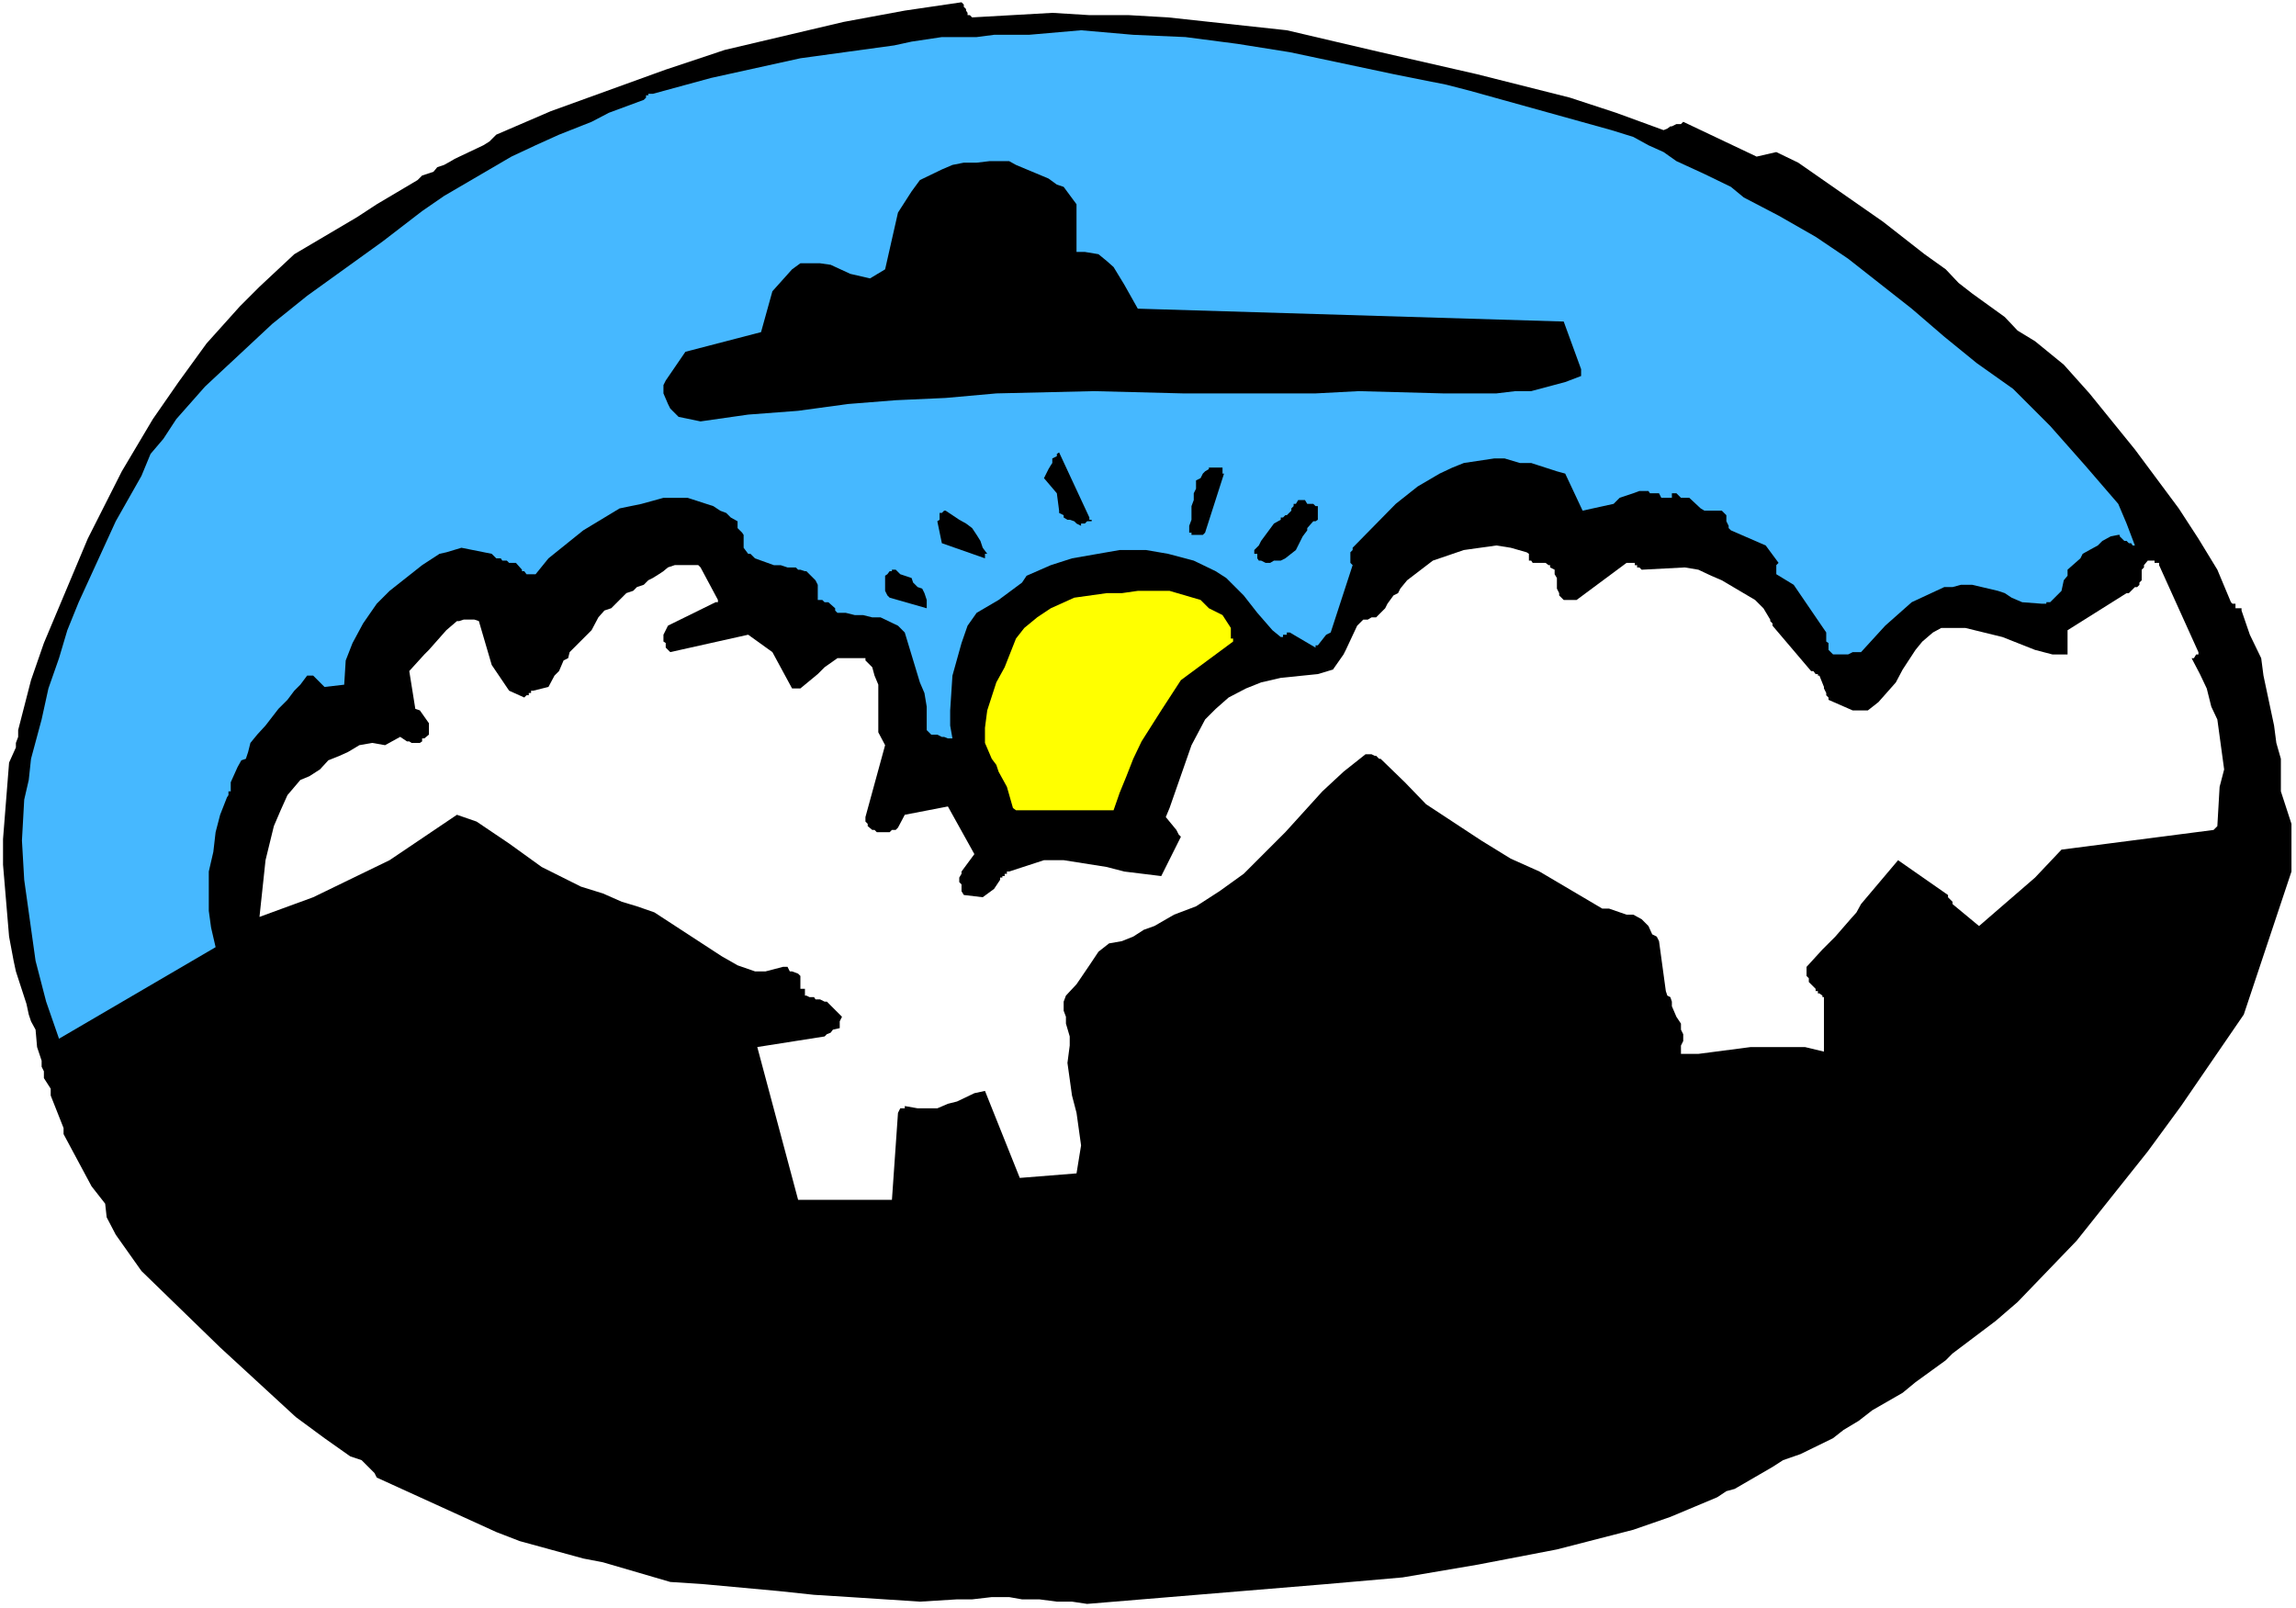
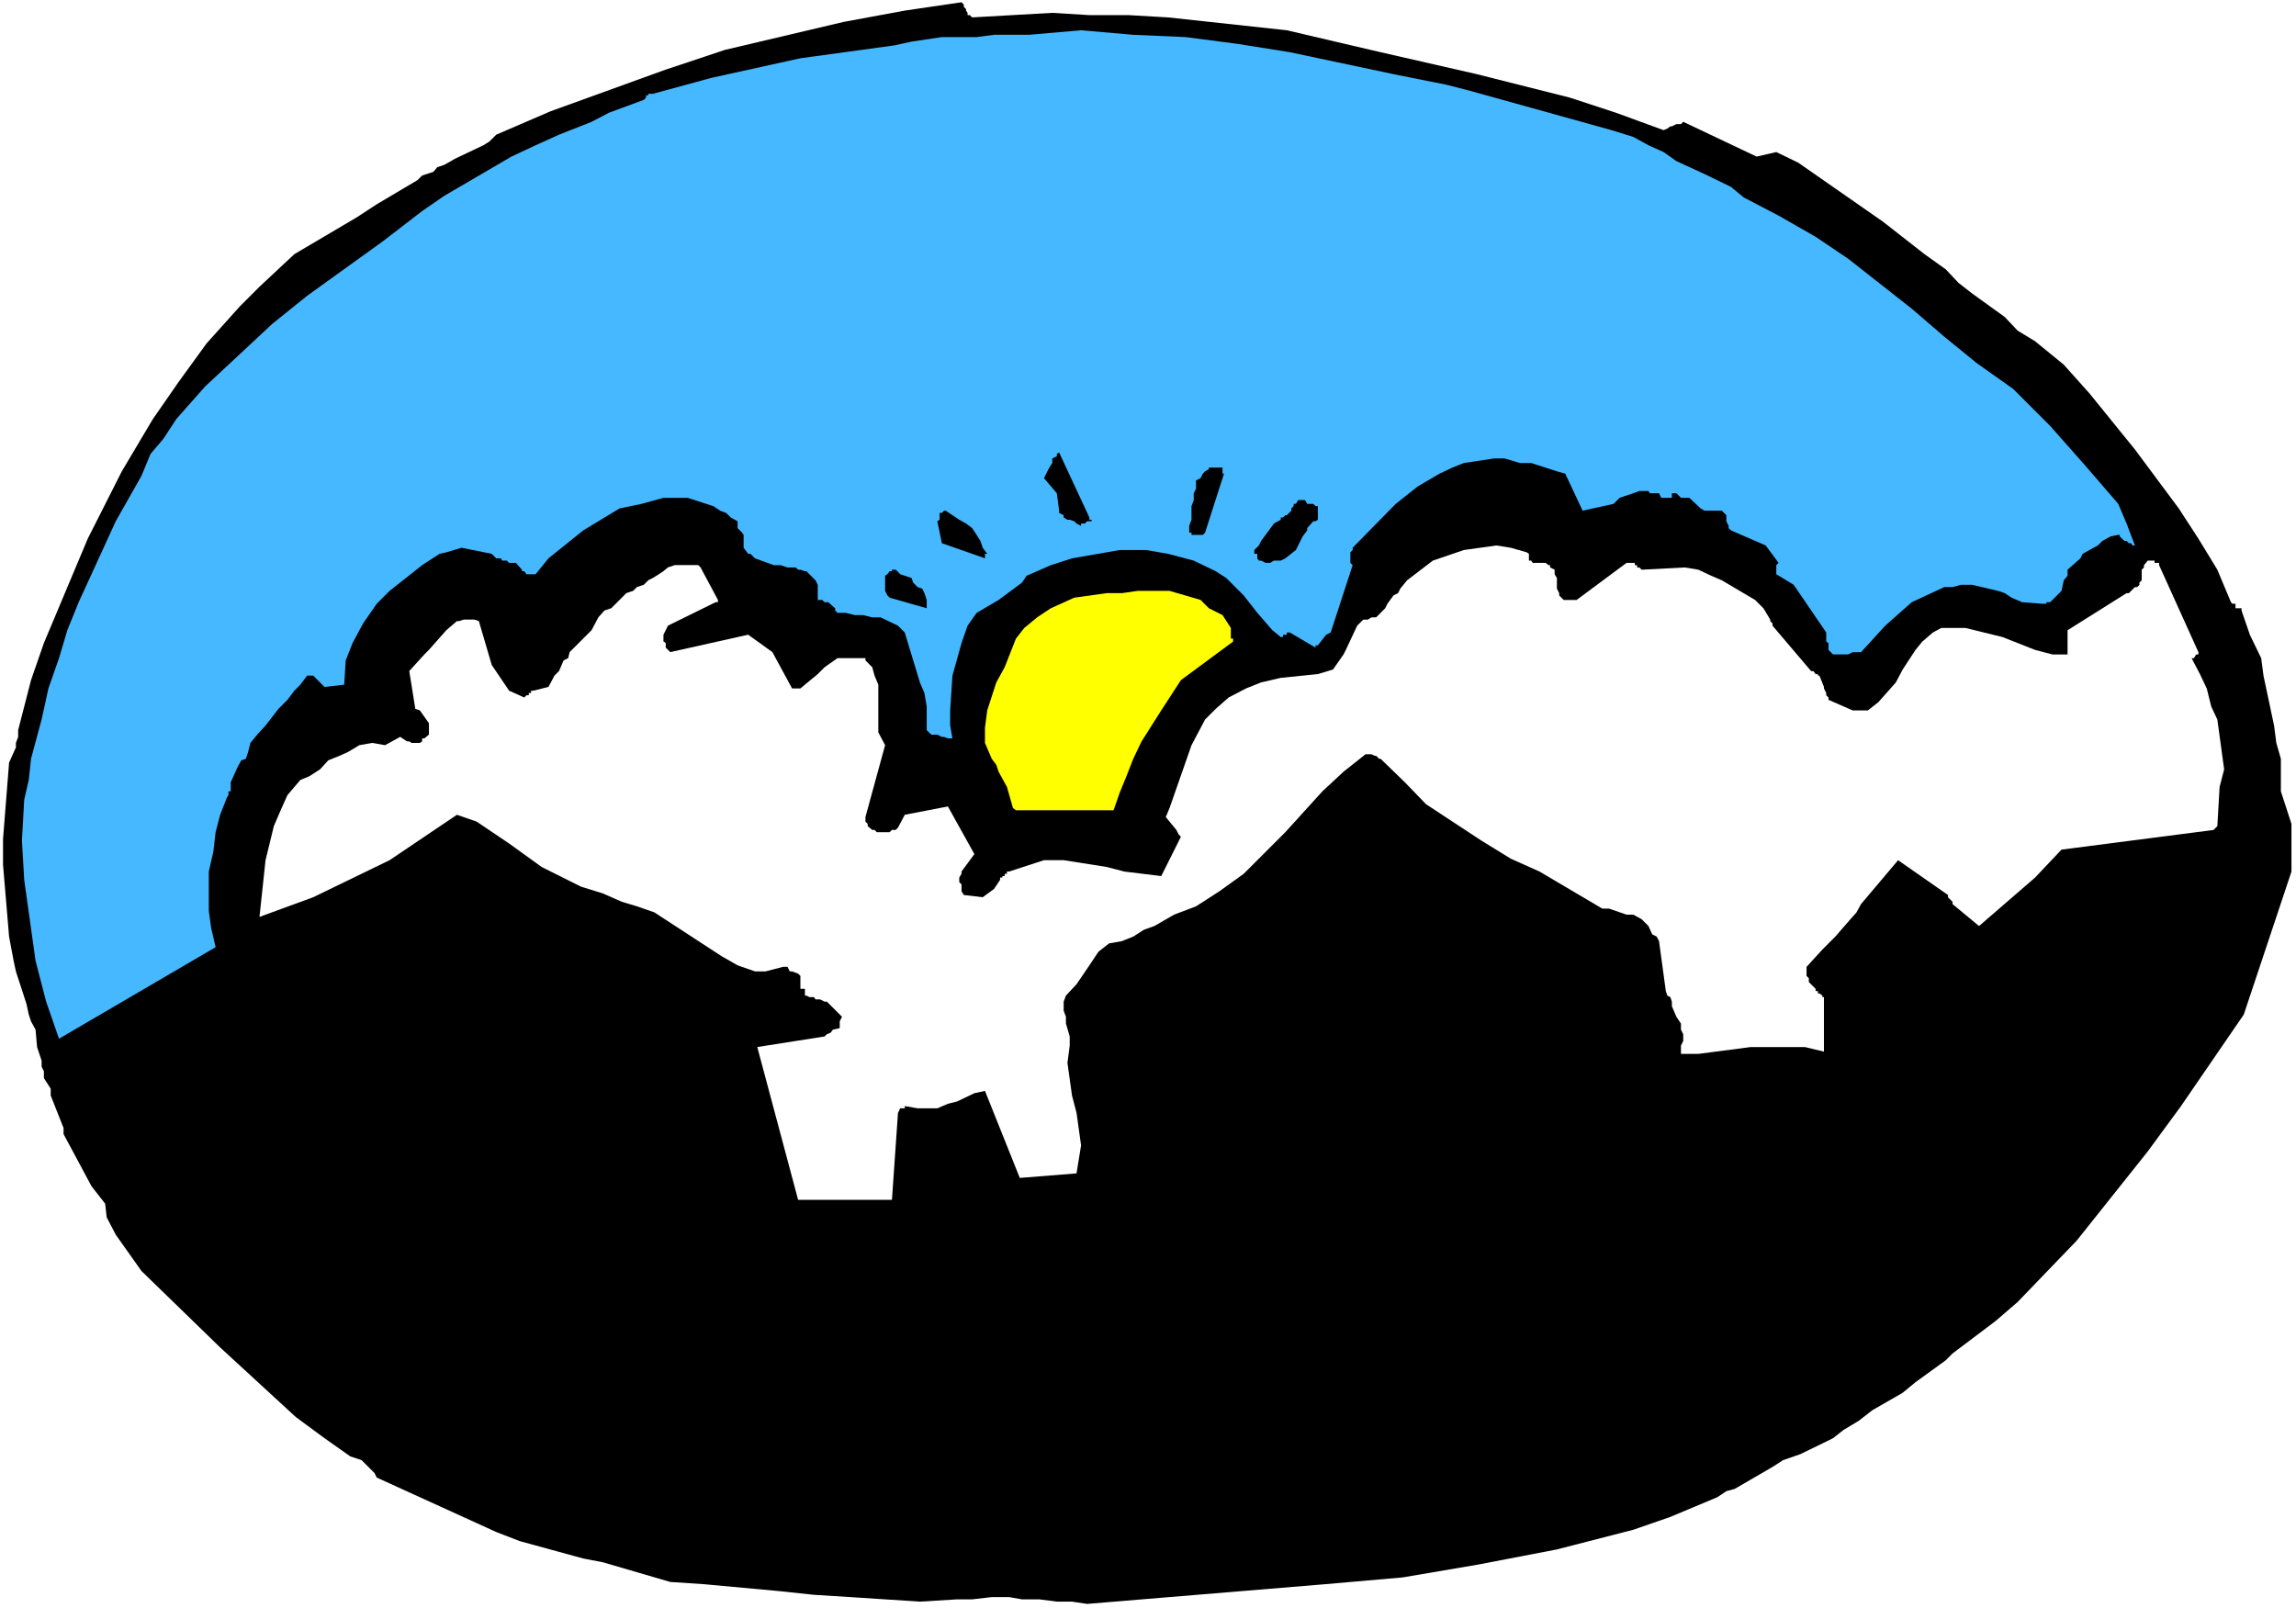
<svg xmlns="http://www.w3.org/2000/svg" xmlns:ns1="http://sodipodi.sourceforge.net/DTD/sodipodi-0.dtd" xmlns:ns2="http://www.inkscape.org/namespaces/inkscape" version="1.0" width="129.766mm" height="90.912mm" id="svg12" ns1:docname="Town Silhouette.wmf">
  <rect width="100%" height="100%" fill="#808080" stroke="none" />
  <ns1:namedview id="namedview12" pagecolor="#ffffff" bordercolor="#000000" borderopacity="0.25" ns2:showpageshadow="2" ns2:pageopacity="0.0" ns2:pagecheckerboard="0" ns2:deskcolor="#d1d1d1" ns2:document-units="mm" />
  <defs id="defs1">
    <pattern id="WMFhbasepattern" patternUnits="userSpaceOnUse" width="6" height="6" x="0" y="0" />
  </defs>
  <path style="fill:#ffffff;fill-opacity:1;fill-rule:evenodd;stroke:none" d="M 0,343.604 H 490.455 V 0 H 0 Z" id="path1" />
  <path style="fill:#000000;fill-opacity:1;fill-rule:evenodd;stroke:none" d="M 489.486,186.186 V 176.004 l -2.262,-6.95 v -6.95 l -0.97,-3.394 -0.485,-3.717 -2.262,-10.667 -0.485,-3.717 -2.424,-5.01 -1.778,-5.172 v -0.485 h -0.485 -0.485 -0.323 v -0.97 h -0.646 l -0.323,-0.323 -2.909,-6.95 -4.04,-6.626 -4.202,-6.465 -9.373,-12.606 -9.696,-11.96 -5.494,-6.142 -6.141,-5.01 -3.717,-2.263 -2.747,-2.909 -6.949,-5.01 -2.909,-2.263 -2.747,-2.909 -4.525,-3.232 -8.888,-6.95 -18.099,-12.606 -4.686,-2.263 -4.202,0.97 -15.675,-7.435 -0.485,0.485 h -0.97 l -0.97,0.485 h -0.323 l -0.646,0.485 -0.808,0.323 L 345.177,24.081 335.32,20.849 315.443,15.839 294.92,11.152 285.224,8.889 274.881,6.465 249.51,3.717 241.107,3.232 h -8.403 l -7.918,-0.485 -17.13,0.97 -0.485,-0.485 h -0.485 V 2.748 L 206.363,2.263 V 1.939 l -0.485,-0.485 V 0.97 l -0.485,-0.485 -12.12,1.778 -13.09,2.424 -25.371,5.98 -12.605,4.202 -24.563,8.889 -11.635,5.01 -1.454,1.455 -1.293,0.808 -6.141,2.909 -0.808,0.485 -1.454,0.808 -1.454,0.485 -0.808,0.97 -2.424,0.808 -0.97,0.97 -8.726,5.172 -4.202,2.748 -13.413,7.919 -7.434,6.95 -4.202,4.202 -7.11,7.919 -5.979,8.243 -5.494,7.919 -6.626,11.152 -7.272,14.384 -9.373,22.304 -2.747,7.919 -2.747,10.667 v 1.455 l -0.485,1.293 v 0.97 l -1.454,3.232 -1.293,16.324 v 5.495 l 1.293,15.354 0.97,5.172 0.485,2.263 2.262,6.95 0.485,2.263 0.485,1.455 0.97,1.778 0.323,3.717 0.97,2.909 v 1.293 l 0.485,0.97 v 1.455 l 1.454,2.263 v 1.455 l 2.747,6.95 v 1.293 l 5.979,11.152 2.909,3.717 0.323,2.909 1.939,3.717 5.494,7.758 16.806,16.324 16.16,14.869 6.141,4.525 5.494,3.879 2.424,0.808 2.747,2.748 0.485,0.97 25.533,11.637 5.01,1.939 13.574,3.717 4.202,0.808 14.382,4.202 7.272,0.485 15.837,1.455 7.595,0.808 7.757,0.485 14.867,0.97 7.918,-0.485 h 3.232 l 4.202,-0.485 h 3.717 l 2.747,0.485 h 3.717 l 3.717,0.485 h 3.232 l 3.232,0.485 50.742,-4.202 16.645,-1.455 16.16,-2.748 16.806,-3.232 16.322,-4.202 7.918,-2.748 10.019,-4.202 1.939,-1.293 1.778,-0.485 8.08,-4.687 2.262,-1.455 3.717,-1.293 6.949,-3.394 2.262,-1.778 3.232,-1.939 2.909,-2.263 6.464,-3.717 2.747,-2.263 6.464,-4.687 1.454,-1.455 9.211,-6.95 4.686,-4.04 12.605,-13.091 15.19,-19.071 7.11,-9.697 13.413,-19.556 z" id="path2" />
  <path style="fill:#ffffff;fill-opacity:1;fill-rule:evenodd;stroke:none" d="m 287.001,139.801 -2.262,3.232 -3.232,0.97 -7.918,0.808 -4.202,0.97 -3.232,1.293 -3.717,1.939 -2.747,2.424 -2.262,2.263 -2.909,5.495 -4.686,13.414 -0.808,1.939 2.262,2.748 0.485,0.97 0.485,0.485 -4.202,8.404 -7.918,-0.97 -3.717,-0.97 -9.211,-1.455 h -4.202 l -7.434,2.424 h -0.485 v 0.485 h -0.485 v 0.485 h -0.485 v 0.323 h -0.485 v 0.485 l -1.293,1.939 -2.424,1.778 -4.04,-0.485 -0.485,-0.808 v -1.455 l -0.485,-0.485 v -0.97 l 0.485,-0.808 v -0.485 l 2.747,-3.717 -5.656,-10.182 -9.211,1.778 -1.454,2.748 -0.485,0.485 h -0.808 l -0.485,0.485 h -2.747 l -0.485,-0.485 h -0.485 l -0.97,-0.808 v -0.485 l -0.485,-0.485 v -0.97 l 4.202,-15.354 -1.454,-2.748 v -10.182 l -0.808,-1.939 -0.485,-1.778 -1.454,-1.455 v -0.485 h -0.97 -0.323 -2.909 -1.778 l -2.747,1.939 -1.454,1.455 -3.717,3.071 h -1.778 l -4.202,-7.758 -5.171,-3.717 -16.645,3.717 -0.97,-0.97 v -0.97 l -0.485,-0.323 v -1.455 l 0.97,-1.939 10.181,-5.01 h 0.485 v -0.485 l -3.717,-6.95 -0.485,-0.485 h -5.01 l -1.454,0.485 -0.97,0.808 -0.97,0.646 -1.293,0.808 -0.97,0.485 -0.97,0.97 -1.454,0.485 -0.808,0.808 -1.454,0.485 -3.232,3.232 -1.454,0.485 -1.293,1.455 -1.454,2.748 -4.686,4.687 -0.323,1.293 -0.97,0.485 -0.97,2.263 -0.97,0.97 -1.293,2.424 -3.232,0.808 h -0.485 v 0.485 h -0.485 v 0.485 h -0.485 l -0.485,0.485 -3.232,-1.455 -3.717,-5.495 -2.747,-9.374 -0.97,-0.323 h -2.262 l -0.97,0.323 H 97.606 l -2.262,1.939 -3.717,4.202 -0.97,0.97 -3.232,3.556 1.293,8.081 0.97,0.323 1.939,2.748 v 2.424 l -0.97,0.808 h -0.485 v 0.646 l -0.485,0.323 h -1.778 l -0.485,-0.323 h -0.485 l -1.454,-0.97 -3.232,1.778 -2.747,-0.485 -2.747,0.485 -2.424,1.455 -1.778,0.808 -2.424,0.97 -1.778,1.939 -2.262,1.455 -1.939,0.808 -2.747,3.232 -1.454,3.232 -1.454,3.394 -1.778,7.273 -1.293,12.121 11.474,-4.202 16.322,-7.919 14.382,-9.697 4.202,1.455 6.949,4.687 6.949,5.01 8.403,4.202 4.686,1.455 4.04,1.778 3.232,0.97 3.717,1.293 14.382,9.374 3.394,1.939 3.717,1.293 h 2.262 l 3.717,-0.97 h 0.97 l 0.485,0.97 h 0.485 l 1.293,0.485 0.485,0.485 v 0.808 0.485 1.455 h 0.97 v 0.97 0.485 h 0.323 l 0.646,0.323 h 0.97 l 0.323,0.485 h 0.97 l 0.97,0.485 h 0.485 l 3.232,3.232 -0.485,0.97 v 1.455 l -1.454,0.323 -0.485,0.646 -0.808,0.323 -0.485,0.485 -14.382,2.263 8.726,32.647 h 20.038 l 1.293,-18.586 0.485,-0.97 h 0.97 v -0.485 l 2.747,0.485 h 4.202 l 2.262,-0.97 1.939,-0.485 3.717,-1.778 2.262,-0.485 7.434,18.586 12.12,-0.97 0.97,-5.98 -0.97,-6.95 -0.97,-3.717 -0.97,-6.95 0.485,-3.717 v -1.939 l -0.808,-2.748 v -1.455 l -0.485,-1.293 v -1.939 l 0.485,-1.293 2.262,-2.424 2.747,-4.04 1.939,-2.909 2.262,-1.778 2.747,-0.485 2.424,-0.97 2.262,-1.455 2.262,-0.808 4.202,-2.424 4.686,-1.778 5.01,-3.232 5.171,-3.717 8.888,-8.889 7.918,-8.727 4.525,-4.202 4.686,-3.717 h 1.293 l 0.646,0.323 h 0.323 l 0.646,0.646 h 0.323 l 5.171,5.01 4.525,4.687 11.797,7.758 6.302,3.879 6.141,2.748 13.413,7.919 h 1.454 l 3.717,1.293 h 1.454 l 1.778,0.97 1.454,1.455 0.808,1.778 0.97,0.485 0.485,0.97 1.454,10.667 0.323,0.97 0.646,0.323 0.323,0.97 v 0.97 l 0.97,2.263 0.97,1.455 v 1.293 l 0.485,0.97 v 1.455 l -0.485,0.97 v 1.778 h 3.717 l 11.15,-1.455 h 11.635 l 4.04,0.97 v -11.637 h -0.323 v -0.323 l -0.646,-0.485 h -0.323 v -0.485 h -0.485 v -0.485 l -1.454,-1.455 v -0.808 l -0.485,-0.485 v -1.939 l 3.394,-3.717 2.747,-2.748 3.232,-3.717 1.293,-1.455 0.97,-1.778 7.918,-9.374 10.666,7.435 v 0.485 l 0.97,0.97 v 0.485 l 5.656,4.687 11.958,-10.344 5.656,-5.98 32.482,-4.202 0.808,-0.808 0.485,-8.404 0.97,-3.717 -1.454,-10.667 -1.293,-2.748 -0.97,-3.879 -1.454,-3.071 -1.778,-3.394 h 0.485 l 0.485,-0.808 h 0.485 v -0.485 l -8.403,-18.586 v -0.485 h -0.97 v -0.485 h -1.454 l -0.808,0.97 v 0.485 l -0.485,0.485 v 2.263 l -0.485,0.485 v 0.485 l -0.485,0.485 h -0.485 l -1.293,1.293 h -0.485 l -12.605,7.919 v 3.717 0.485 0.97 h -3.232 l -3.717,-0.97 -6.949,-2.748 -7.918,-1.939 h -5.171 l -1.778,0.97 -2.262,1.939 -1.454,1.778 -2.747,4.202 -1.454,2.748 -3.717,4.202 -2.262,1.778 h -3.232 l -5.171,-2.263 v -0.485 l -0.485,-0.485 v -0.485 l -0.485,-0.97 v -0.323 l -0.97,-2.424 h -0.323 v -0.323 h -0.485 l -0.485,-0.646 h -0.485 l -8.242,-9.697 v -0.485 l -0.485,-0.485 v -0.323 l -1.454,-2.424 -1.778,-1.778 -7.11,-4.202 -2.262,-0.97 -2.747,-1.293 -2.909,-0.485 -9.211,0.485 -0.485,-0.485 h -0.485 v -0.485 h -0.485 v -0.485 h -1.778 l -10.666,7.919 h -2.747 l -0.97,-0.97 v -0.485 l -0.485,-0.97 v -2.263 l -0.485,-0.808 v -0.97 l -0.97,-0.485 v -0.485 h -0.323 l -0.646,-0.485 h -2.747 l -0.323,-0.485 h -0.485 v -1.455 l -0.485,-0.323 -3.394,-0.97 -3.07,-0.485 -6.949,0.97 -6.626,2.263 -5.494,4.202 -1.454,1.778 -0.485,0.97 -0.97,0.485 -1.293,1.778 -0.485,0.97 -1.939,1.939 h -0.97 l -0.808,0.485 h -0.97 l -1.293,1.293 -2.424,5.172 z" id="path3" />
  <path style="fill:#46b8ff;fill-opacity:1;fill-rule:evenodd;stroke:none" d="m 283.284,135.599 0.97,-0.485 4.686,-14.384 -0.485,-0.485 v -2.263 l 0.485,-0.485 v -0.485 l 9.211,-9.374 4.686,-3.717 4.686,-2.748 2.747,-1.293 2.424,-0.97 6.464,-0.97 h 2.262 l 3.232,0.97 h 2.424 l 5.494,1.778 1.778,0.485 3.717,7.919 6.626,-1.455 1.293,-1.293 2.909,-0.97 1.293,-0.485 h 1.939 l 0.323,0.485 h 0.97 0.485 0.485 l 0.485,0.97 h 0.97 1.293 v -0.97 h 0.97 l 0.97,0.97 h 0.808 0.97 l 2.424,2.263 0.808,0.485 h 3.717 l 0.97,0.97 v 0.485 0.485 0.323 l 0.485,0.97 v 0.485 l 0.485,0.485 7.434,3.232 2.747,3.717 -0.485,0.485 v 1.939 l 3.717,2.263 6.949,10.182 v 1.939 l 0.485,0.323 v 0.97 0.485 l 0.97,0.97 h 3.232 l 0.97,-0.485 h 1.778 l 5.171,-5.657 5.656,-5.01 6.949,-3.232 h 1.778 l 1.778,-0.485 h 2.424 l 5.494,1.293 1.454,0.485 1.454,0.97 2.262,0.97 4.202,0.323 h 0.97 v -0.323 h 0.808 l 2.424,-2.424 0.485,-2.263 0.808,-0.97 v -1.293 l 2.747,-2.424 0.485,-0.97 1.454,-0.808 1.778,-0.97 0.97,-0.97 1.778,-0.97 1.616,-0.323 h 0.323 v 0.323 l 0.97,0.97 h 0.485 l 0.485,0.485 h 0.485 l 0.323,0.485 h 0.485 l -1.778,-4.687 -1.778,-4.202 -7.11,-8.243 -7.434,-8.404 -7.918,-7.919 -7.757,-5.495 -6.949,-5.657 -6.949,-5.98 -13.574,-10.667 -6.949,-4.687 -7.918,-4.525 -7.434,-3.879 -2.747,-2.263 -5.656,-2.748 -5.979,-2.748 -2.747,-1.939 -3.232,-1.455 -3.232,-1.778 -4.686,-1.455 -30.219,-8.404 -5.01,-1.293 L 297.667,15.839 275.528,11.152 264.377,9.374 253.227,7.919 242.077,7.435 230.926,6.465 219.776,7.435 h -4.202 -3.232 l -3.717,0.485 h -7.434 l -6.464,0.97 -3.717,0.808 -20.038,2.748 -19.069,4.202 -12.443,3.394 h -0.97 v 0.323 h -0.485 v 0.485 l -0.485,0.485 -7.434,2.748 -3.717,1.939 -6.949,2.748 -5.01,2.263 -5.171,2.424 -14.382,8.404 -4.686,3.232 -8.403,6.465 -16.16,11.637 -7.434,5.98 -14.382,13.414 -6.141,6.95 -2.747,4.202 -2.747,3.232 -1.939,4.687 -5.494,9.697 -7.918,17.293 -2.424,5.98 -1.778,5.98 -2.262,6.465 -1.454,6.626 -2.262,8.404 -0.485,4.525 -0.97,4.202 -0.485,8.727 0.485,8.404 2.424,17.293 2.262,8.727 2.747,7.919 33.451,-19.556 -0.97,-4.202 -0.485,-3.556 v -8.404 l 0.97,-4.202 0.485,-4.202 0.97,-3.717 1.454,-3.717 0.323,-0.485 v -0.808 h 0.485 V 167.115 l 1.454,-3.232 0.808,-1.455 0.97,-0.323 0.485,-1.455 0.485,-1.939 1.454,-1.778 1.778,-1.939 2.747,-3.556 1.939,-1.939 1.454,-1.939 1.293,-1.293 1.454,-1.939 h 1.293 l 2.424,2.424 4.202,-0.485 0.323,-5.172 1.454,-3.717 2.262,-4.202 2.909,-4.202 2.747,-2.748 6.949,-5.495 3.717,-2.424 1.454,-0.323 3.232,-0.97 6.464,1.293 0.97,0.97 h 0.97 l 0.323,0.485 h 0.97 l 0.485,0.485 h 1.454 l 1.293,1.455 v 0.323 h 0.485 l 0.485,0.646 h 1.939 l 2.747,-3.394 7.434,-5.98 7.757,-4.687 4.686,-0.97 4.686,-1.293 h 5.171 l 5.494,1.778 1.454,0.97 1.293,0.485 0.97,0.97 1.454,0.808 v 1.455 l 0.97,0.97 0.323,0.485 v 0.323 0.485 1.939 l 0.97,1.293 h 0.485 l 0.97,0.97 4.04,1.455 h 1.454 l 1.454,0.485 h 1.778 l 0.485,0.485 h 0.485 l 0.97,0.323 h 0.323 l 1.939,1.939 0.485,0.97 v 3.232 h 0.97 l 0.485,0.485 h 0.808 l 1.454,1.293 v 0.485 l 0.485,0.485 h 1.778 l 1.939,0.485 h 1.778 l 1.939,0.485 h 1.778 l 3.717,1.778 1.454,1.455 3.232,10.667 0.97,2.263 0.485,2.909 v 5.01 l 0.97,0.97 h 1.293 l 0.97,0.485 h 0.485 l 0.808,0.323 h 0.97 l -0.485,-2.748 v -3.232 l 0.485,-7.435 1.939,-6.95 1.293,-3.717 1.939,-2.748 4.686,-2.748 5.01,-3.717 0.97,-1.455 5.171,-2.263 4.525,-1.455 10.181,-1.778 h 5.656 l 4.686,0.808 5.494,1.455 4.686,2.263 2.262,1.455 3.717,3.717 2.909,3.717 3.232,3.717 1.778,1.455 h 0.485 v -0.485 h 0.808 v -0.485 h 0.646 l 5.494,3.232 v -0.485 h 0.485 z" id="path4" />
-   <path style="fill:#000000;fill-opacity:1;fill-rule:evenodd;stroke:none" d="m 337.744,78.871 -3.717,-10.182 -90.981,-2.748 -2.909,-5.172 -2.262,-3.717 -1.454,-1.293 -1.778,-1.455 -2.909,-0.485 h -1.778 V 43.637 l -2.747,-3.717 -1.454,-0.485 -1.778,-1.293 -6.949,-2.909 -1.454,-0.808 h -4.202 l -2.747,0.323 h -2.747 l -2.424,0.485 -2.262,0.97 -4.686,2.263 -1.778,2.424 -2.909,4.525 -2.747,12.121 -3.232,1.939 -4.202,-0.97 -4.202,-1.939 -2.262,-0.323 h -4.202 l -1.778,1.293 -4.202,4.687 -2.424,8.727 -16.16,4.202 -4.202,6.142 -0.485,0.97 v 1.778 l 0.97,2.263 0.485,0.97 1.778,1.778 4.686,0.97 10.181,-1.455 10.666,-0.808 10.666,-1.455 10.181,-0.808 10.666,-0.485 10.827,-0.97 20.846,-0.485 19.069,0.485 h 9.211 19.069 l 9.211,-0.485 18.099,0.485 h 4.363 6.949 l 4.04,-0.485 h 3.394 l 7.272,-1.939 3.394,-1.293 z" id="path5" />
  <path style="fill:#000000;fill-opacity:1;fill-rule:evenodd;stroke:none" d="m 281.507,110.063 v -0.485 -0.485 -0.97 h -0.485 l -0.485,-0.485 h -0.485 -0.485 -0.323 l -0.485,-0.808 h -1.454 l -0.485,0.808 h -0.485 v 0.485 l -0.485,0.485 v 0.485 l -0.97,0.97 h -0.323 l -0.485,0.485 h -0.485 v 0.485 l -1.454,0.808 -2.747,3.717 -0.485,0.97 -0.97,0.97 v 0.808 h 0.646 v 0.97 l 0.323,0.485 h 0.485 l 0.97,0.485 h 0.97 l 0.808,-0.485 h 1.454 l 0.97,-0.485 2.262,-1.778 1.454,-2.909 0.97,-1.293 v -0.485 l 1.293,-1.455 h 0.485 l 0.485,-0.323 z" id="path6" />
  <path style="fill:#ffff00;fill-opacity:1;fill-rule:evenodd;stroke:none" d="m 262.923,136.084 v -1.939 l -1.778,-2.748 -2.909,-1.455 -1.778,-1.778 -6.626,-1.939 h -6.787 l -3.394,0.485 h -3.232 l -6.949,0.97 -5.01,2.263 -2.909,1.939 -2.747,2.263 -1.778,2.263 -2.424,6.142 -1.778,3.232 -1.939,5.98 -0.485,3.717 v 3.232 l 1.454,3.394 0.97,1.293 0.485,1.455 1.778,3.232 1.293,4.525 0.646,0.485 h 20.846 l 1.293,-3.717 1.454,-3.556 1.454,-3.717 1.778,-3.717 4.202,-6.626 4.202,-6.465 11.15,-8.243 v -0.646 h -0.485 z" id="path7" />
  <path style="fill:#000000;fill-opacity:1;fill-rule:evenodd;stroke:none" d="m 261.145,101.174 v -0.485 -0.485 -0.323 h -0.97 -0.97 -0.97 v 0.323 l -0.808,0.485 -0.485,0.485 -0.485,0.97 -0.97,0.485 v 1.778 l -0.485,0.97 v 1.455 l -0.485,1.293 v 1.455 1.455 l -0.485,1.293 v 1.455 h 0.485 v 0.485 h 0.485 0.485 0.485 0.485 0.485 l 0.485,-0.485 4.04,-12.606 z" id="path8" />
  <path style="fill:#000000;fill-opacity:1;fill-rule:evenodd;stroke:none" d="m 232.704,110.548 -6.464,-13.899 -0.485,0.323 v 0.485 l -0.97,0.485 v 0.97 l -0.323,0.485 -0.485,0.808 -0.485,0.97 -0.485,0.97 2.747,3.232 0.485,3.717 v 0.485 l 0.97,0.485 v 0.485 l 0.808,0.485 h 0.485 l 0.97,0.323 0.485,0.485 0.97,0.485 v -0.485 h 0.485 0.323 l 0.485,-0.485 h 0.485 0.485 v -0.323 h -0.485 z" id="path9" />
  <path style="fill:#000000;fill-opacity:1;fill-rule:evenodd;stroke:none" d="m 210.888,118.306 -0.97,-1.293 -0.485,-1.455 -0.808,-1.293 -0.97,-1.455 -1.293,-0.97 -1.454,-0.808 -1.454,-0.97 -1.454,-0.97 h -0.323 l -0.485,0.485 h -0.485 v 0.485 0.485 0.485 l -0.485,0.323 0.97,4.687 9.211,3.232 v -0.97 z" id="path10" />
  <path style="fill:#000000;fill-opacity:1;fill-rule:evenodd;stroke:none" d="m 197.96,128.973 v -0.323 -0.485 l -0.485,-1.455 -0.485,-0.97 -0.97,-0.323 -0.97,-0.97 -0.323,-0.97 -1.454,-0.485 -0.97,-0.323 -0.97,-0.97 h -0.323 -0.485 v 0.323 h -0.485 l -0.485,0.646 -0.485,0.323 v 0.97 0.97 0.485 0.808 l 0.485,0.97 0.485,0.485 7.918,2.263 z" id="path11" />
  <path style="fill:#ffffff;fill-opacity:1;fill-rule:evenodd;stroke:none" d="m 60.438,200.085 -3.717,2.263 z" id="path12" />
</svg>